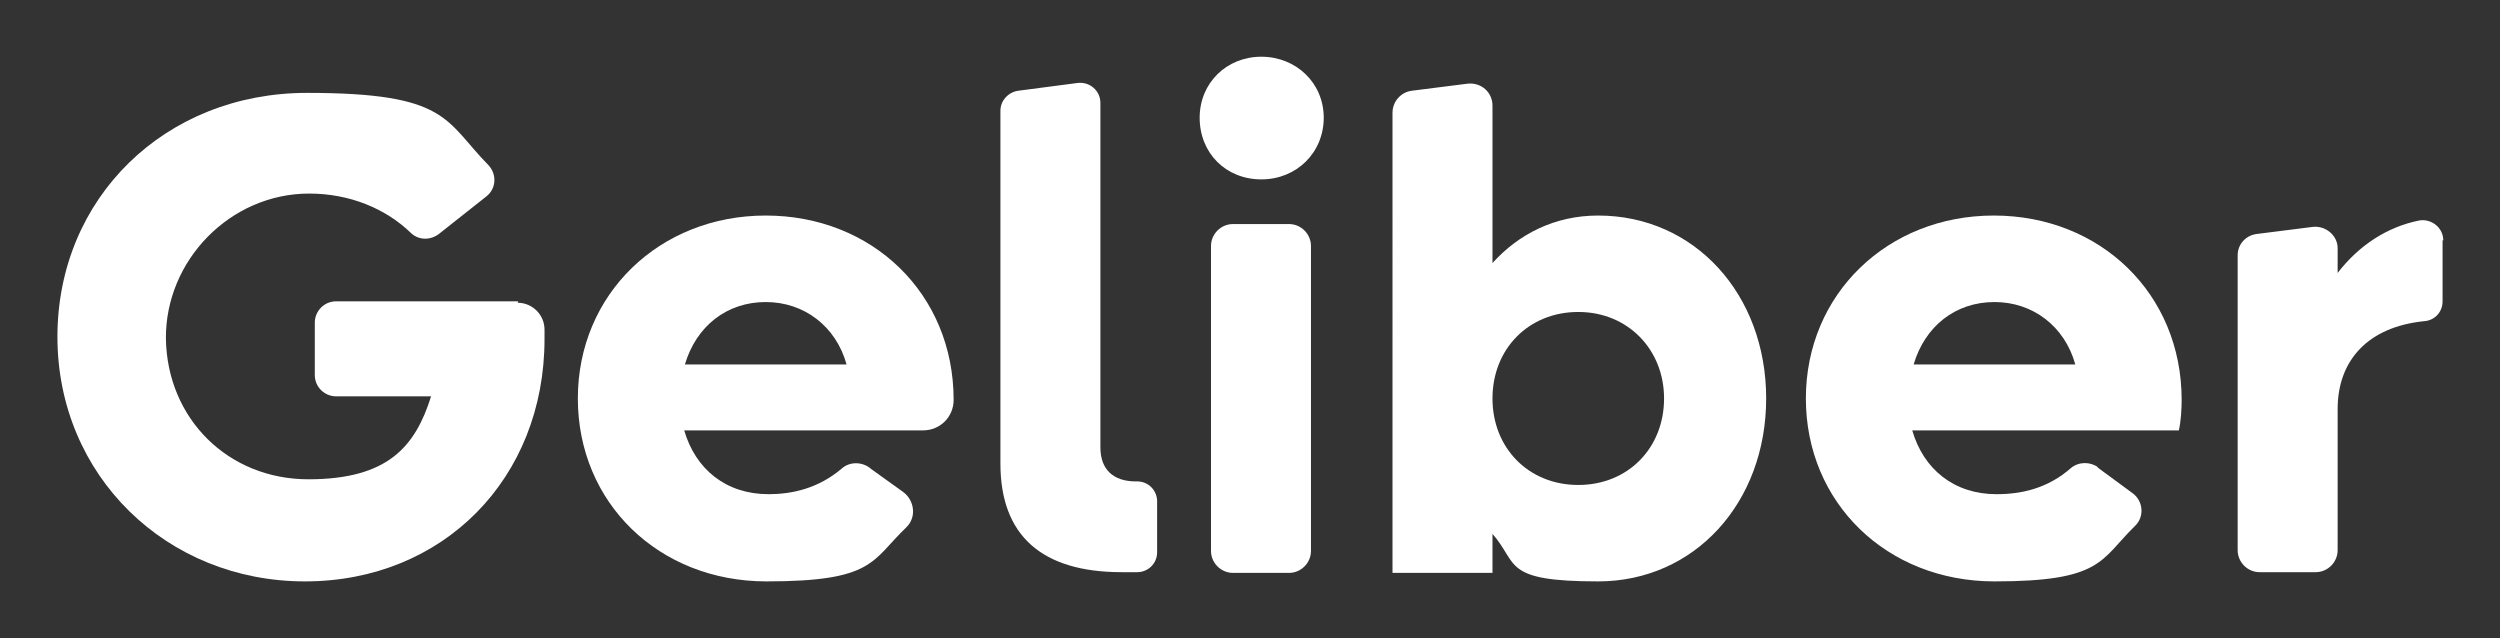
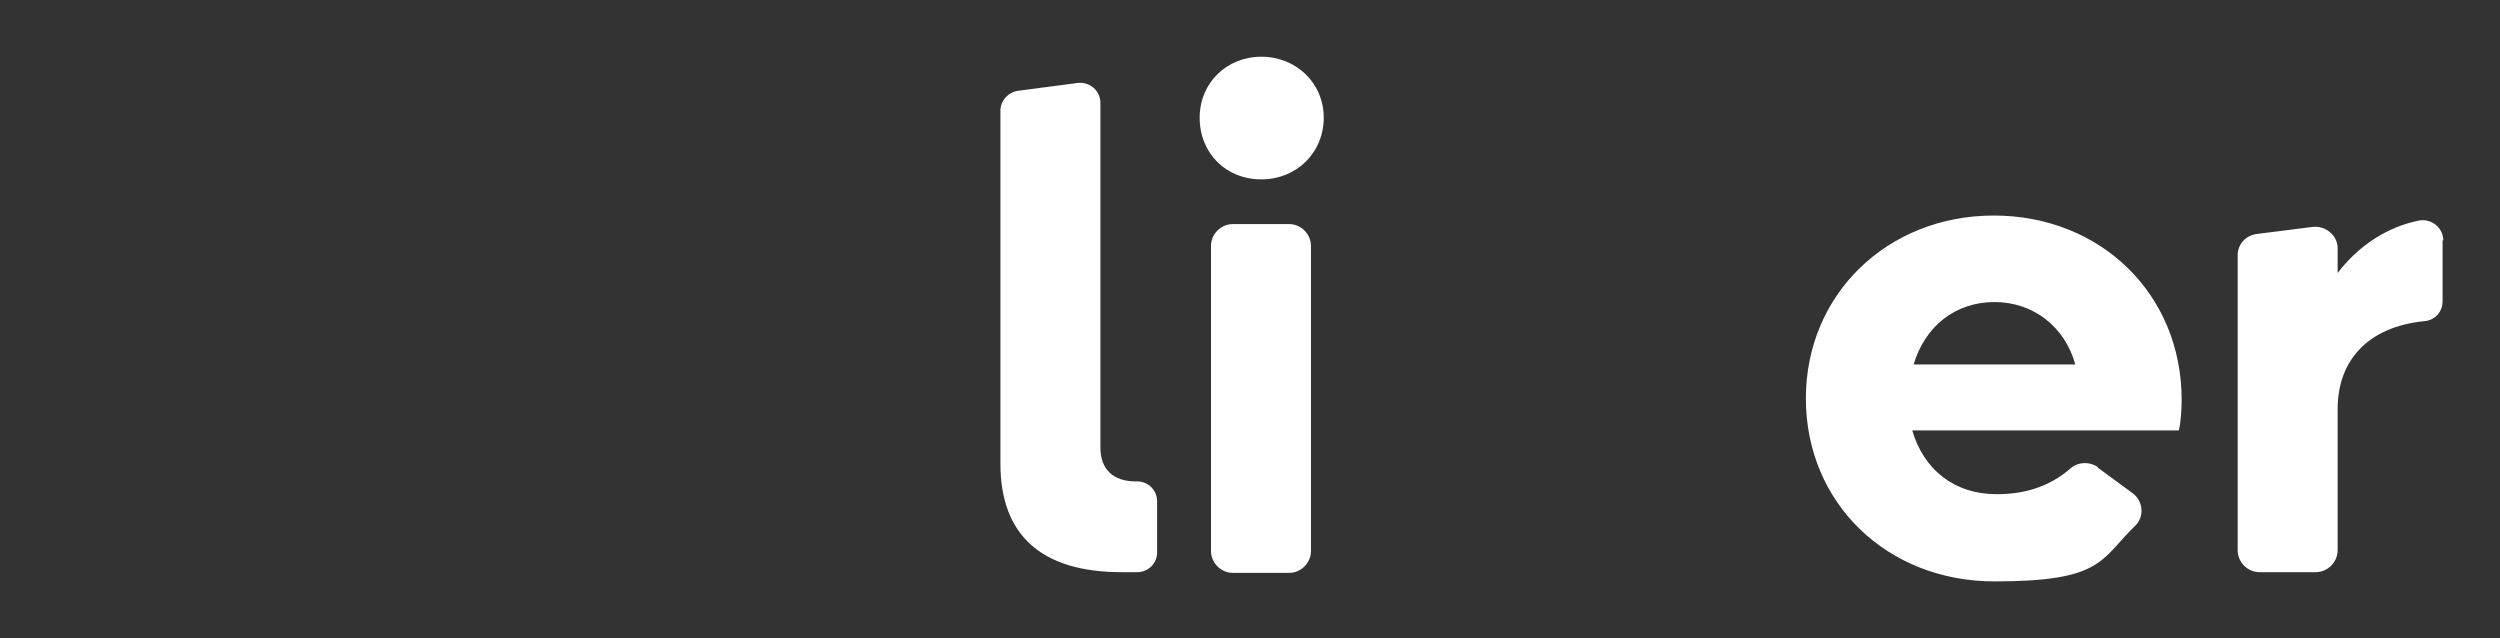
<svg xmlns="http://www.w3.org/2000/svg" version="1.1" viewBox="0 0 352.6 90">
  <rect x="0" y="0" width="352.6" height="90" fill="#333333" stroke="none" />
-   <path fill="white" d="M73,42.7c2.1,0,3.8,1.7,3.8,3.8v1.3c0,19.7-14.3,34.2-33.8,34.2S8.1,67.1,8.1,47.5,23.3,13.1,43.3,13.1s19.4,3.9,25.6,10.2c1.2,1.3,1.1,3.3-.3,4.4l-6.7,5.3c-1.2.9-2.8.9-3.9-.1-3.6-3.5-8.7-5.6-14.4-5.6-11.1,0-20.3,9.4-20.2,20.5.2,11.3,8.8,19.8,20.1,19.8s15.1-4.7,17.3-11.7h-13.4c-1.6,0-3-1.3-3-3v-7.4c0-1.6,1.3-3,3-3h25.7Z" />
  <path fill="white" d="M141.1,65.5V15.6c0-1.4,1.1-2.6,2.5-2.8l8.4-1.1c1.7-.2,3.2,1.1,3.2,2.8v48.6c0,3.1,1.8,4.8,5,4.8h.2c1.6,0,2.8,1.3,2.8,2.8v7.2c0,1.6-1.3,2.8-2.8,2.8h-2.2c-11.3,0-17.1-5.2-17.1-15.3Z" />
  <path fill="white" d="M169.2,16.6c0-4.9,3.8-8.6,8.7-8.6s8.8,3.7,8.8,8.6-3.8,8.7-8.8,8.7-8.7-3.7-8.7-8.7ZM173.9,31.6h7.9c1.7,0,3.1,1.4,3.1,3.1v43c0,1.7-1.4,3.1-3.1,3.1h-7.9c-1.7,0-3.1-1.4-3.1-3.1v-43c0-1.7,1.4-3.1,3.1-3.1Z" />
-   <path fill="white" d="M249.1,56.2c0,14.7-10.1,25.8-23.7,25.8s-11.2-2.5-14.9-6.7v5.5h-14.1V15.9c0-1.6,1.2-2.9,2.7-3.1l7.9-1c1.9-.2,3.5,1.2,3.5,3.1v22.2c3.7-4.1,8.8-6.7,14.9-6.7,13.6,0,23.7,11.1,23.7,25.8ZM234.7,56.2c0-6.9-5.1-12.2-12.1-12.2s-12.1,5.2-12.1,12.2,5.1,12.2,12.1,12.2,12.1-5.2,12.1-12.2Z" />
  <path fill="white" d="M344.5,33.9v8.6c0,1.5-1.1,2.7-2.6,2.8-7.9.8-12.2,5.5-12.2,12.4v19.9c0,1.7-1.4,3.1-3.1,3.1h-7.9c-1.7,0-3.1-1.4-3.1-3.1v-41.6c0-1.5,1.1-2.8,2.7-3l7.9-1c1.8-.2,3.5,1.2,3.5,3v3.5c3-3.9,7-6.5,11.5-7.4,1.7-.3,3.4,1,3.4,2.8Z" />
-   <path fill="white" d="M122.7,66c-1.2-.9-2.9-.9-4,.1-3.3,2.8-7,3.6-10.3,3.6-6,0-10.3-3.5-11.9-9h33.7c2.4,0,4.3-1.9,4.3-4.3,0,0,0,0,0,0,0-15-11.5-26-26.5-26s-26.5,11.1-26.5,25.8,11.4,25.8,26.6,25.8,14.8-2.9,19.7-7.6c1.5-1.4,1.2-3.8-.4-5l-4.6-3.3ZM108,42.6c5.4,0,9.9,3.4,11.4,8.8h-22.8c1.6-5.4,5.9-8.8,11.4-8.8Z" />
  <path fill="white" d="M295.9,65.9c-1.1-.8-2.7-.8-3.8.1-3.3,2.9-7,3.7-10.5,3.7-6,0-10.3-3.5-11.9-9h37.6c.3-1.2.4-3.1.4-4.3,0-15-11.5-26-26.5-26s-26.5,11.1-26.5,25.8,11.4,25.8,26.6,25.8,14.9-3,19.8-7.8c1.4-1.3,1.2-3.6-.4-4.7l-4.9-3.6ZM281.3,42.6c5.4,0,9.9,3.4,11.4,8.8h-22.8c1.6-5.4,5.9-8.8,11.4-8.8Z" />
</svg>